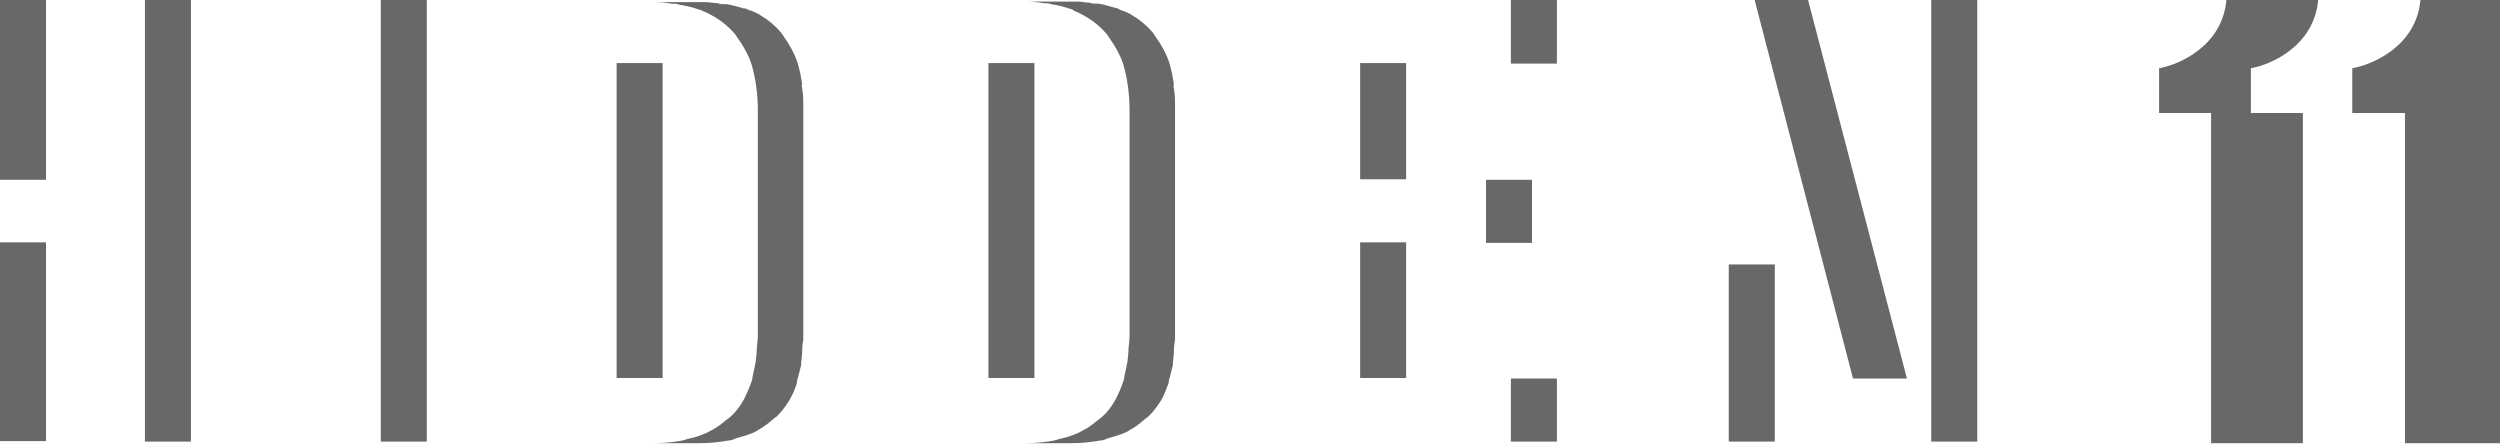
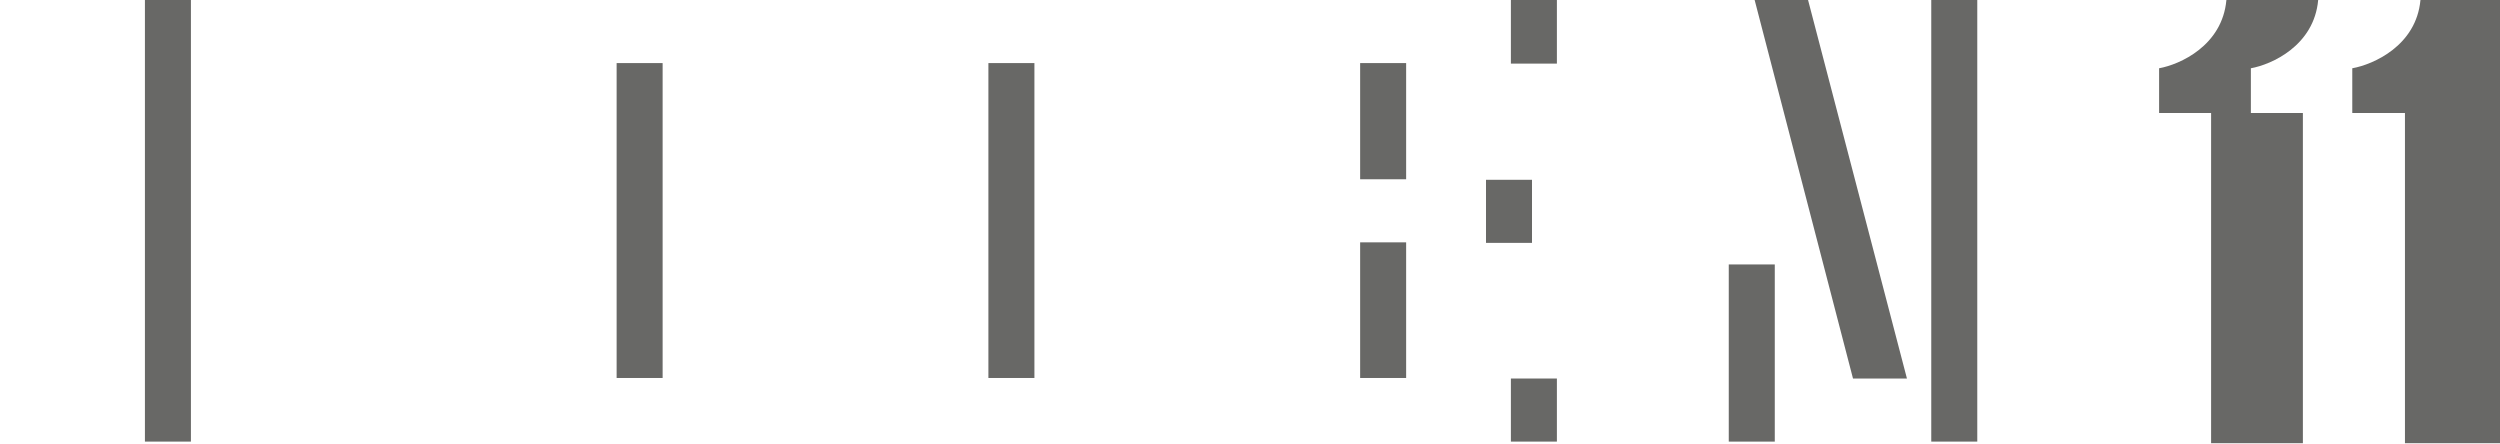
<svg xmlns="http://www.w3.org/2000/svg" fill="none" height="100%" overflow="visible" preserveAspectRatio="none" style="display: block;" viewBox="0 0 180 32" width="100%">
  <g id="Group 49">
    <g id="Vector">
-       <path d="M3.313 17.449H0V31.757H3.313V17.449Z" fill="#686866" />
-       <path d="M3.313 0H0V12.945H3.313V0Z" fill="#686866" />
      <path d="M13.746 0H10.434V31.795H13.746V0Z" fill="#686866" />
-       <path d="M30.728 0H27.415V31.795H30.728V0Z" fill="#686866" />
      <path d="M47.709 4.542H44.397V27.215H47.709V4.542Z" fill="#686866" />
-       <path d="M57.762 6.132C57.686 5.564 57.572 4.997 57.419 4.505C57.191 3.823 56.848 3.218 56.468 2.688C56.391 2.574 56.315 2.461 56.239 2.347C55.82 1.855 55.325 1.439 54.754 1.098C54.716 1.098 54.678 1.022 54.64 1.022C54.411 0.909 54.183 0.795 53.916 0.719C53.802 0.682 53.726 0.606 53.612 0.606C53.612 0.606 53.574 0.606 53.536 0.606C53.155 0.492 52.774 0.379 52.355 0.303C52.355 0.303 52.279 0.303 52.241 0.303C52.051 0.303 51.86 0.303 51.67 0.227C51.365 0.227 51.099 0.152 50.794 0.152C50.642 0.152 50.528 0.152 50.375 0.152H47.063C47.52 0.152 47.939 0.189 48.357 0.265C48.548 0.265 48.738 0.265 48.928 0.341C49.423 0.417 49.88 0.53 50.299 0.682C50.413 0.682 50.49 0.757 50.604 0.795C50.908 0.909 51.175 1.06 51.441 1.211C52.013 1.552 52.508 1.968 52.926 2.461C53.003 2.574 53.079 2.688 53.155 2.801C53.536 3.331 53.878 3.937 54.107 4.618C54.259 5.11 54.373 5.678 54.45 6.246C54.526 6.776 54.564 7.381 54.564 7.987V24.074C54.564 24.452 54.526 24.755 54.488 25.096C54.488 25.399 54.45 25.739 54.411 26.042C54.335 26.421 54.259 26.799 54.183 27.14C54.183 27.253 54.145 27.367 54.107 27.48C53.955 27.935 53.764 28.351 53.574 28.73C53.307 29.222 53.003 29.638 52.622 29.979C52.508 30.092 52.393 30.168 52.279 30.244C51.975 30.509 51.67 30.736 51.327 30.925C51.175 31.001 50.985 31.114 50.832 31.19C50.452 31.341 50.071 31.493 49.652 31.568C49.462 31.606 49.309 31.682 49.119 31.72C48.51 31.833 47.824 31.909 47.101 31.909H50.413C51.137 31.909 51.784 31.833 52.431 31.72C52.622 31.72 52.812 31.644 52.965 31.568C53.383 31.455 53.764 31.341 54.145 31.19C54.335 31.114 54.488 31.038 54.64 30.925C54.983 30.736 55.287 30.509 55.592 30.244C55.706 30.13 55.82 30.054 55.934 29.979C56.315 29.6 56.62 29.184 56.886 28.73C57.077 28.389 57.267 27.973 57.381 27.556V27.518C57.381 27.405 57.419 27.291 57.458 27.178C57.534 26.875 57.61 26.572 57.686 26.269C57.686 26.231 57.686 26.156 57.686 26.08C57.724 25.777 57.762 25.474 57.762 25.134C57.762 24.907 57.8 24.717 57.838 24.452C57.838 24.339 57.838 24.225 57.838 24.112V7.873C57.838 7.268 57.838 6.7 57.724 6.17C57.724 6.17 57.724 6.17 57.724 6.132H57.762Z" fill="#686866" />
      <path d="M74.478 4.542H71.165V27.215H74.478V4.542Z" fill="#686866" />
-       <path d="M84.527 6.132C84.451 5.564 84.337 4.997 84.184 4.504C83.956 3.823 83.613 3.217 83.232 2.688C83.156 2.574 83.08 2.46 83.004 2.347C82.585 1.855 82.09 1.438 81.519 1.098C81.481 1.098 81.443 1.022 81.405 1.022C81.176 0.909 80.948 0.795 80.681 0.719C80.567 0.681 80.491 0.606 80.377 0.568C80.377 0.568 80.338 0.568 80.3 0.568C79.92 0.454 79.539 0.341 79.12 0.265C79.12 0.265 79.044 0.265 79.006 0.265C78.816 0.265 78.625 0.265 78.435 0.189C78.13 0.189 77.864 0.114 77.559 0.114C77.407 0.114 77.292 0.114 77.14 0.114H73.828C74.284 0.114 74.703 0.152 75.122 0.227C75.312 0.227 75.503 0.227 75.693 0.303C76.188 0.379 76.645 0.492 77.064 0.644C77.178 0.644 77.254 0.719 77.369 0.795C77.673 0.909 77.94 1.06 78.206 1.211C78.777 1.552 79.272 1.968 79.691 2.46C79.767 2.574 79.844 2.688 79.92 2.801C80.3 3.331 80.643 3.937 80.872 4.618C81.024 5.11 81.138 5.678 81.214 6.246C81.29 6.776 81.329 7.381 81.329 7.987V24.074C81.329 24.452 81.29 24.755 81.252 25.096C81.252 25.398 81.214 25.739 81.176 26.042C81.1 26.421 81.024 26.799 80.948 27.14C80.948 27.253 80.91 27.367 80.872 27.48C80.719 27.935 80.529 28.351 80.338 28.73C80.072 29.222 79.767 29.638 79.387 29.979C79.272 30.092 79.158 30.168 79.044 30.244C78.739 30.509 78.435 30.736 78.092 30.925C77.94 31.001 77.749 31.114 77.597 31.19C77.216 31.341 76.835 31.493 76.417 31.568C76.226 31.606 76.074 31.682 75.884 31.72C75.274 31.833 74.589 31.909 73.866 31.909H77.178C77.902 31.909 78.549 31.833 79.196 31.72C79.387 31.72 79.577 31.644 79.729 31.568C80.148 31.455 80.529 31.341 80.91 31.19C81.1 31.114 81.252 31.038 81.405 30.925C81.747 30.736 82.052 30.509 82.356 30.244C82.471 30.13 82.585 30.054 82.699 29.979C83.08 29.6 83.385 29.184 83.651 28.73C83.841 28.389 83.994 27.973 84.146 27.556V27.518C84.146 27.405 84.184 27.291 84.222 27.178C84.298 26.875 84.374 26.572 84.451 26.269C84.451 26.231 84.451 26.156 84.451 26.08C84.489 25.777 84.527 25.474 84.527 25.134C84.527 24.907 84.565 24.717 84.603 24.452C84.603 24.339 84.603 24.225 84.603 24.112V7.873C84.603 7.268 84.603 6.7 84.489 6.17C84.489 6.17 84.489 6.17 84.489 6.132H84.527Z" fill="#686866" />
      <path d="M101.242 17.449H97.93V27.215H101.242V17.449Z" fill="#686866" />
      <path d="M101.242 4.542H97.93V12.907H101.242V4.542Z" fill="#686866" />
      <path d="M110.304 12.945H106.992V17.487H110.304V12.945Z" fill="#686866" />
      <path d="M112.096 27.253H108.784V31.795H112.096V27.253Z" fill="#686866" />
      <path d="M112.096 0H108.784V4.58H112.096V0Z" fill="#686866" />
      <path d="M127.784 19.04H124.471V31.796H127.784V19.04Z" fill="#686866" />
      <path d="M126.334 0L133.416 27.253H137.3L130.18 0H126.334Z" fill="#686866" />
      <path d="M142.364 0H139.051V31.795H142.364V0Z" fill="#686866" />
    </g>
    <path d="M174.273 0C173.975 3.288 170.876 4.647 169.364 4.915V8.138H173.157V31.909H180V0H174.273Z" fill="#686866" id="Vector 91" />
    <path d="M166.909 0C166.615 3.288 163.556 4.647 162.063 4.915V8.138H165.808V31.909H159.199V8.138H155.455V4.915C156.948 4.647 160.007 3.288 160.301 0H166.909Z" fill="#686866" id="Subtract" />
  </g>
</svg>